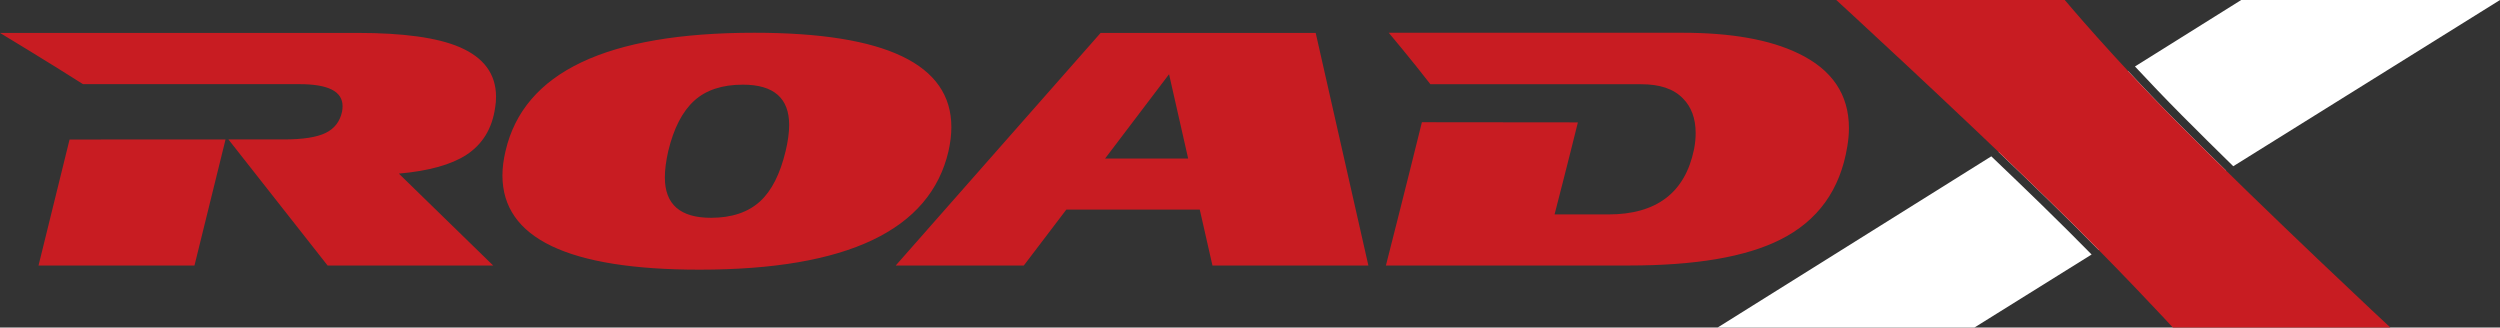
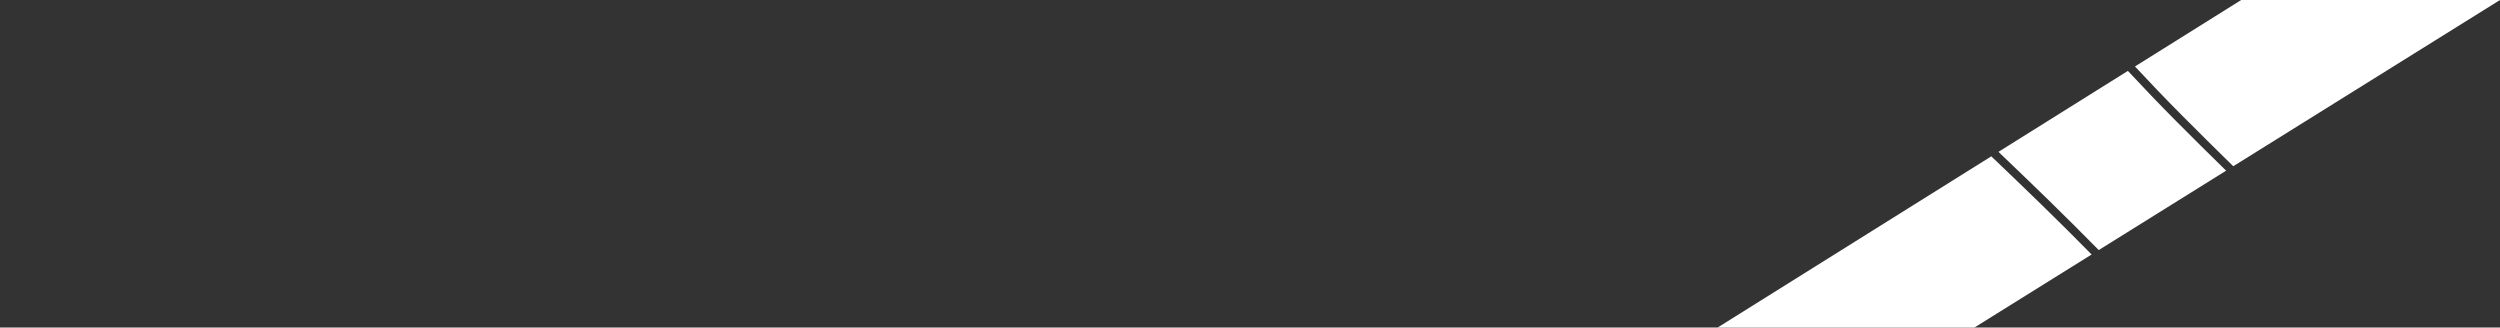
<svg xmlns="http://www.w3.org/2000/svg" width="954" height="125" viewBox="0 0 954 125" fill="none">
  <rect x="0" y="0" width="954" height="125" fill="#333333" stroke="none" />
  <path d="M954.001 0H855.248L814.703 25.363C820.114 31.174 826.187 37.538 832.674 44.066C838.967 50.395 845.584 56.942 852.214 63.433L954.001 0ZM849.485 65.133C843.029 58.808 836.59 52.437 830.458 46.27C823.779 39.548 817.538 33.002 812.004 27.051L762.615 57.946C768.904 63.949 775.214 70.016 781.295 75.933C788.268 82.72 794.897 89.348 800.879 95.424L849.485 65.133ZM798.161 97.117C792.322 91.192 785.881 84.757 779.116 78.172C772.857 72.082 766.354 65.832 759.881 59.656L655.422 125H753.419L798.161 97.117Z" fill="white" />
-   <path d="M175.316 17.955C166.857 14.355 153.909 12.56 136.448 12.56H0C0 12.56 20.053 24.677 31.67 32.109H114.165C125.202 32.109 130.725 34.804 130.725 40.538C130.725 41.202 130.656 41.888 130.526 42.63C129.705 46.392 127.614 49.107 124.246 50.739C120.889 52.372 115.588 53.207 108.372 53.207H87.169L125.012 101.319H188.194L152.207 66.253C163.569 65.241 172.13 62.861 177.899 59.141C184.127 55.1 187.805 49.069 188.946 41.062C189.183 39.629 189.289 38.26 189.289 36.966C189.289 28.254 184.628 21.926 175.316 17.955ZM14.701 101.319H74.211C74.211 101.319 81.024 73.684 86.065 53.221L26.546 53.236C20.735 76.807 14.701 101.319 14.701 101.319ZM361.947 57.67C362.676 54.441 363.037 51.384 363.037 48.48C363.037 24.496 337.976 12.499 287.857 12.499C231.501 12.499 199.84 27.563 192.902 57.67C192.127 60.95 191.729 64.025 191.729 66.93C191.729 90.914 216.799 102.906 266.928 102.906C323.279 102.906 354.959 87.829 361.947 57.67ZM299.79 57.67C297.689 66.424 294.447 72.816 290.032 76.857C285.445 81.033 279.203 83.111 271.296 83.111C259.568 83.111 253.71 77.98 253.71 67.728C253.71 64.824 254.132 61.469 254.999 57.67C257.082 48.972 260.384 42.57 264.887 38.455C269.385 34.354 275.586 32.308 283.493 32.308C295.263 32.308 301.144 37.434 301.144 47.682C301.144 50.577 300.689 53.913 299.79 57.67ZM419.997 12.56L341.806 101.319H390.687L406.905 79.988H457.83L462.672 101.319H522.173L502.068 12.56H419.997ZM421.699 60.5L446.111 28.324L453.402 60.5H421.699ZM686.187 20.349C675.335 15.121 660.61 12.499 642.018 12.499H529.945C529.945 12.499 538.956 23.216 545.838 32.141H605.473H626.278C633.271 32.141 638.572 33.835 642.161 37.509C645.436 40.779 647.063 45.214 647.063 50.809C647.063 52.772 646.864 54.808 646.447 56.942C643.047 73.531 632.14 81.826 613.728 81.826H593.221C593.221 81.826 598.74 60.463 602.12 46.699L542.596 46.639C536.781 70.26 528.86 101.319 528.86 101.319H621.626C647.003 101.319 666.189 98.039 679.239 91.503C693.69 84.322 702.261 72.427 704.937 55.833C705.344 53.421 705.553 51.12 705.553 48.916C705.553 36.038 699.102 26.514 686.187 20.349Z" fill="#C81C22" />
-   <path d="M912.175 125H829.176C829.176 125 807.69 101.623 781.297 75.933C745.049 40.666 700.719 0 700.719 0H787.915C787.915 0 806.326 21.98 830.46 46.27C866.142 82.158 912.175 125 912.175 125Z" fill="#C81C22" />
</svg>